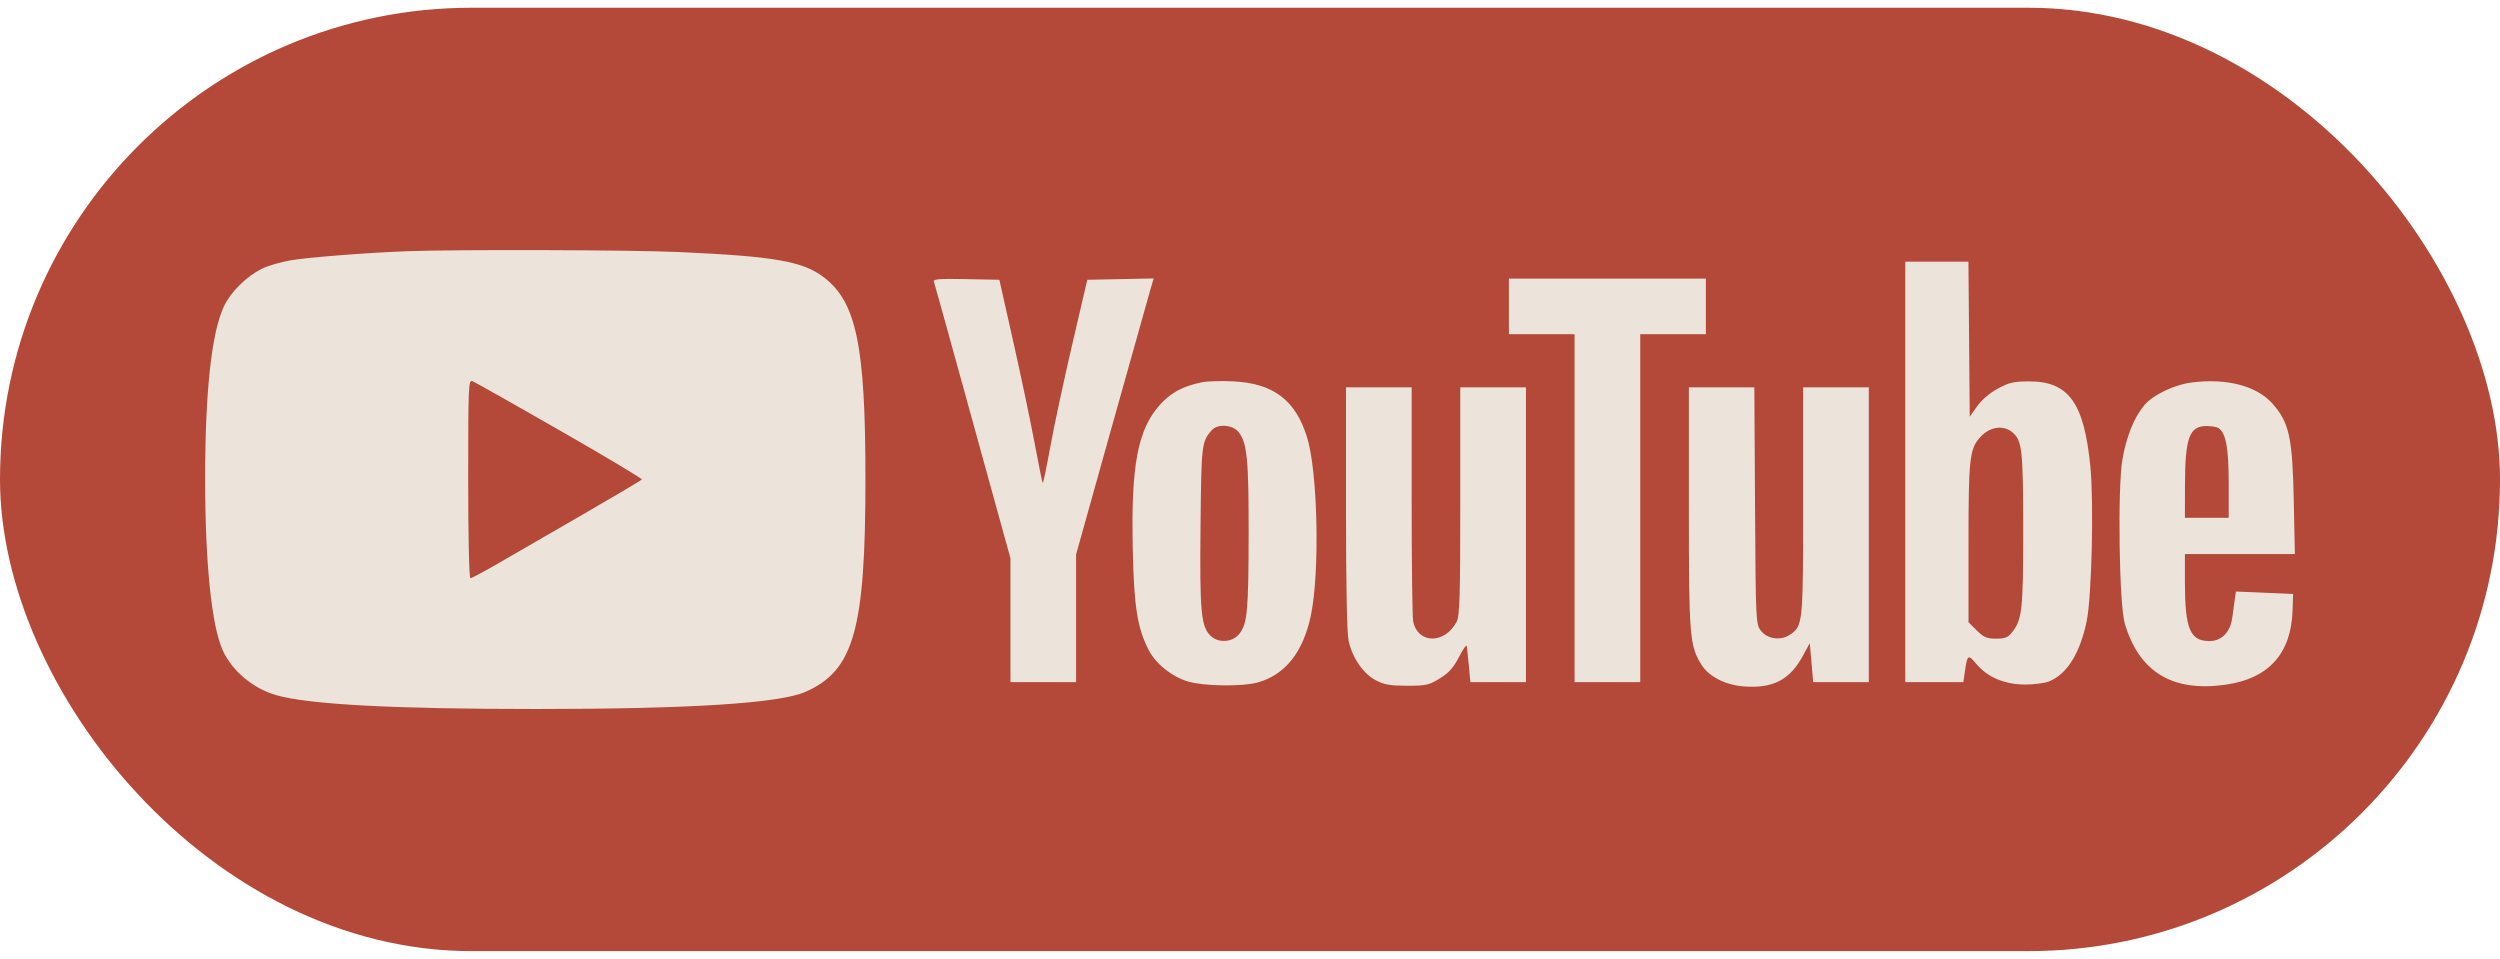
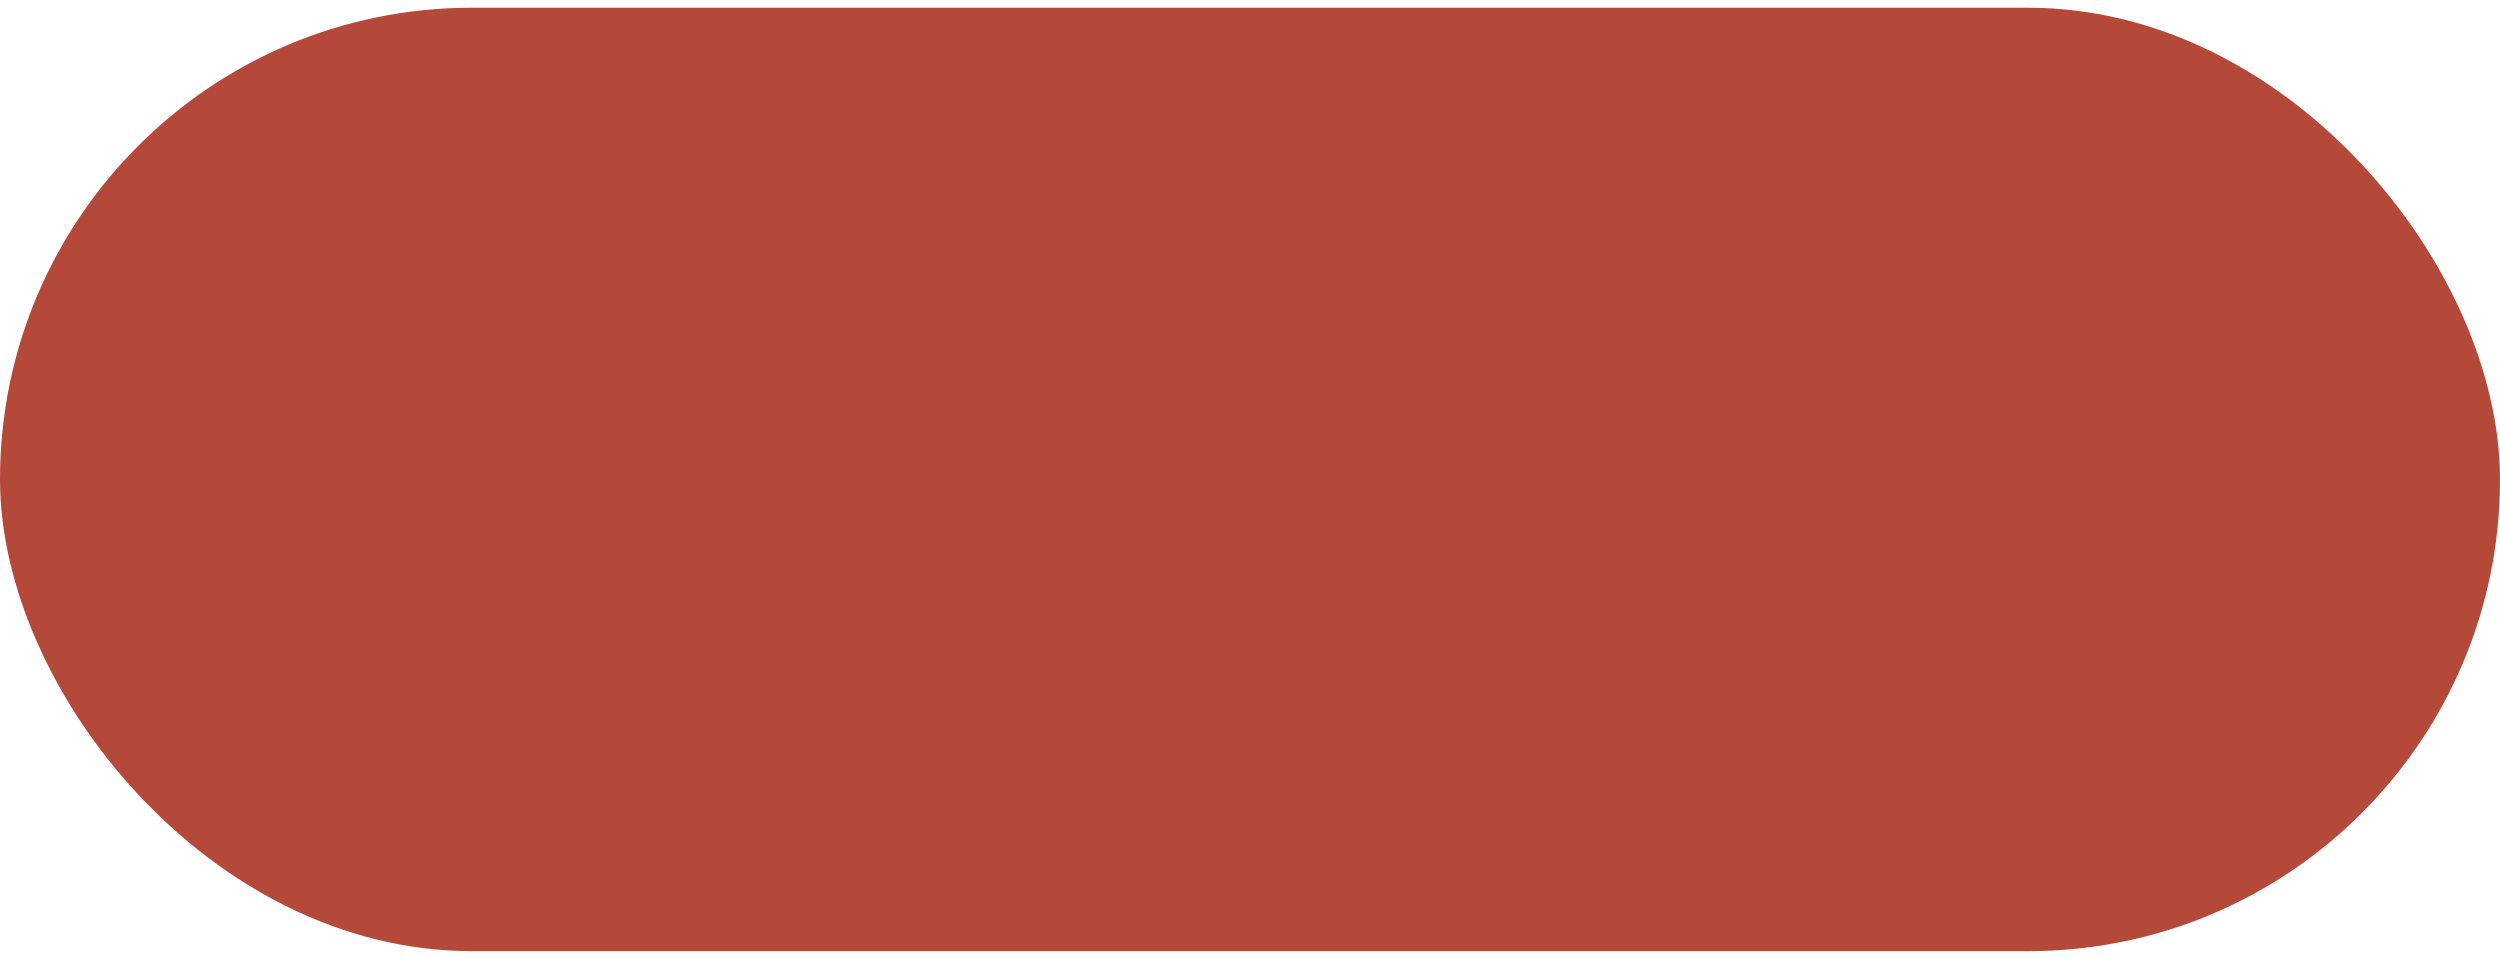
<svg xmlns="http://www.w3.org/2000/svg" width="159" height="61" viewBox="0 0 159 61" fill="none">
  <rect y="0.492" width="159" height="60" rx="30" fill="#B54939" />
-   <path fill-rule="evenodd" clip-rule="evenodd" d="M25.911 15.977C23.363 16.071 19.583 16.367 18.477 16.558C17.833 16.67 17.008 16.912 16.644 17.096C15.661 17.595 14.677 18.57 14.249 19.469C13.457 21.132 13.047 24.889 13.047 30.474C13.047 35.764 13.453 39.753 14.151 41.328C14.739 42.656 16.09 43.793 17.58 44.215C19.671 44.808 25.016 45.092 34.107 45.092C43.9 45.092 49.566 44.731 51.225 44.002C54.309 42.647 55.042 40.047 55.042 30.474C55.042 21.973 54.47 19.21 52.383 17.627C51.048 16.614 49.249 16.302 43.154 16.029C40.151 15.894 29.062 15.861 25.911 15.977ZM121.175 30.013V43.385H123.022H124.868L124.975 42.654C125.125 41.625 125.174 41.597 125.706 42.238C126.395 43.069 127.504 43.535 128.797 43.537C129.374 43.538 130.07 43.444 130.343 43.329C131.474 42.855 132.289 41.542 132.71 39.517C133.033 37.966 133.176 32.007 132.947 29.674C132.548 25.619 131.572 24.258 129.063 24.258C128.069 24.259 127.782 24.324 127.062 24.715C126.552 24.992 126.034 25.434 125.747 25.838L125.274 26.504L125.233 21.573L125.192 16.642H123.184H121.175V30.013ZM59.393 17.905C59.432 18.014 60.226 20.868 61.157 24.25C62.088 27.631 63.168 31.546 63.557 32.949L64.264 35.501V39.443V43.385H66.352H68.439V39.324V35.262L70.69 27.22C71.928 22.797 73.038 18.847 73.157 18.443L73.374 17.709L71.263 17.752L69.151 17.794L68.185 21.944C67.655 24.227 67.029 27.147 66.795 28.434C66.562 29.722 66.347 30.751 66.318 30.722C66.289 30.693 66.06 29.571 65.81 28.228C65.559 26.885 64.951 23.988 64.457 21.791L63.559 17.794L61.44 17.752C59.772 17.718 59.337 17.751 59.393 17.905ZM95.967 19.485V21.253H98.055H100.143V32.319V43.385H102.231H104.319V32.319V21.253H106.406H108.494V19.485V17.718H102.231H95.967V19.485ZM35.598 27.372C38.502 29.036 40.852 30.441 40.82 30.494C40.788 30.547 39.108 31.544 37.087 32.71C35.065 33.876 32.657 35.267 31.736 35.803C30.814 36.338 29.997 36.776 29.919 36.776C29.835 36.776 29.777 34.184 29.777 30.458C29.777 24.504 29.793 24.146 30.047 24.243C30.196 24.299 32.694 25.707 35.598 27.372ZM76.404 24.319C75.209 24.575 74.47 24.974 73.782 25.734C72.363 27.303 71.932 29.562 72.042 34.855C72.12 38.595 72.329 39.925 73.064 41.358C73.505 42.216 74.538 43.042 75.549 43.343C76.552 43.643 79.009 43.677 79.985 43.406C81.735 42.919 82.878 41.483 83.368 39.158C83.949 36.399 83.814 30.017 83.128 27.809C82.391 25.437 80.987 24.379 78.415 24.254C77.649 24.216 76.744 24.246 76.404 24.319ZM139.391 24.326C138.29 24.466 136.941 25.109 136.391 25.756C135.741 26.519 135.241 27.75 134.988 29.209C134.671 31.033 134.776 38.444 135.136 39.657C136.052 42.746 138.17 44.029 141.556 43.545C144.284 43.155 145.714 41.573 145.806 38.842L145.842 37.775L144.024 37.698L142.207 37.621L142.137 38.082C142.098 38.336 142.026 38.866 141.975 39.26C141.855 40.2 141.305 40.772 140.52 40.772C139.284 40.772 138.96 39.989 138.96 36.999V35.239H142.457H145.953L145.883 31.819C145.8 27.808 145.594 26.873 144.524 25.665C143.529 24.542 141.614 24.042 139.391 24.326ZM85.606 32.311C85.606 37.147 85.666 40.27 85.77 40.749C86.003 41.83 86.696 42.84 87.492 43.26C88.035 43.547 88.402 43.612 89.484 43.613C90.693 43.615 90.878 43.574 91.57 43.149C92.15 42.792 92.438 42.47 92.795 41.777C93.051 41.278 93.274 40.969 93.29 41.09C93.306 41.211 93.364 41.776 93.419 42.347L93.517 43.385H95.284H97.05V34.009V24.634H94.962H92.874V31.865C92.874 37.949 92.838 39.166 92.645 39.536C91.894 40.981 90.168 40.967 89.876 39.512C89.824 39.254 89.781 35.801 89.781 31.838V24.634H87.694H85.606V32.311ZM107.412 32.286C107.412 40.461 107.459 41.066 108.204 42.263C108.679 43.026 109.71 43.56 110.894 43.654C112.745 43.802 113.834 43.242 114.658 41.72L115.102 40.902L115.211 42.143L115.32 43.385H117.088H118.856V34.009V24.634H116.768H114.68V31.873C114.68 39.746 114.672 39.825 113.808 40.387C113.229 40.764 112.383 40.634 111.989 40.108C111.671 39.683 111.663 39.517 111.62 32.154L111.576 24.634H109.494H107.412V32.286ZM78.778 27.484C79.317 28.164 79.42 29.215 79.413 33.978C79.406 38.803 79.331 39.636 78.842 40.289C78.425 40.846 77.519 40.928 77.011 40.454C76.384 39.868 76.297 38.944 76.353 33.471C76.406 28.235 76.422 28.096 77.066 27.362C77.44 26.937 78.4 27.005 78.778 27.484ZM128.013 27.514C128.606 28.031 128.676 28.684 128.676 33.702C128.676 38.786 128.609 39.404 127.968 40.214C127.707 40.544 127.52 40.618 126.948 40.618C126.358 40.618 126.165 40.536 125.722 40.096L125.196 39.573V34.505C125.196 29.179 125.265 28.558 125.935 27.81C126.545 27.128 127.427 27.003 128.013 27.514ZM141.081 27.216C141.566 27.523 141.744 28.457 141.744 30.7V32.933H140.352H138.96L138.964 30.897C138.97 27.837 139.239 27.091 140.337 27.095C140.643 27.097 140.978 27.151 141.081 27.216Z" fill="#ECE4DB" />
</svg>